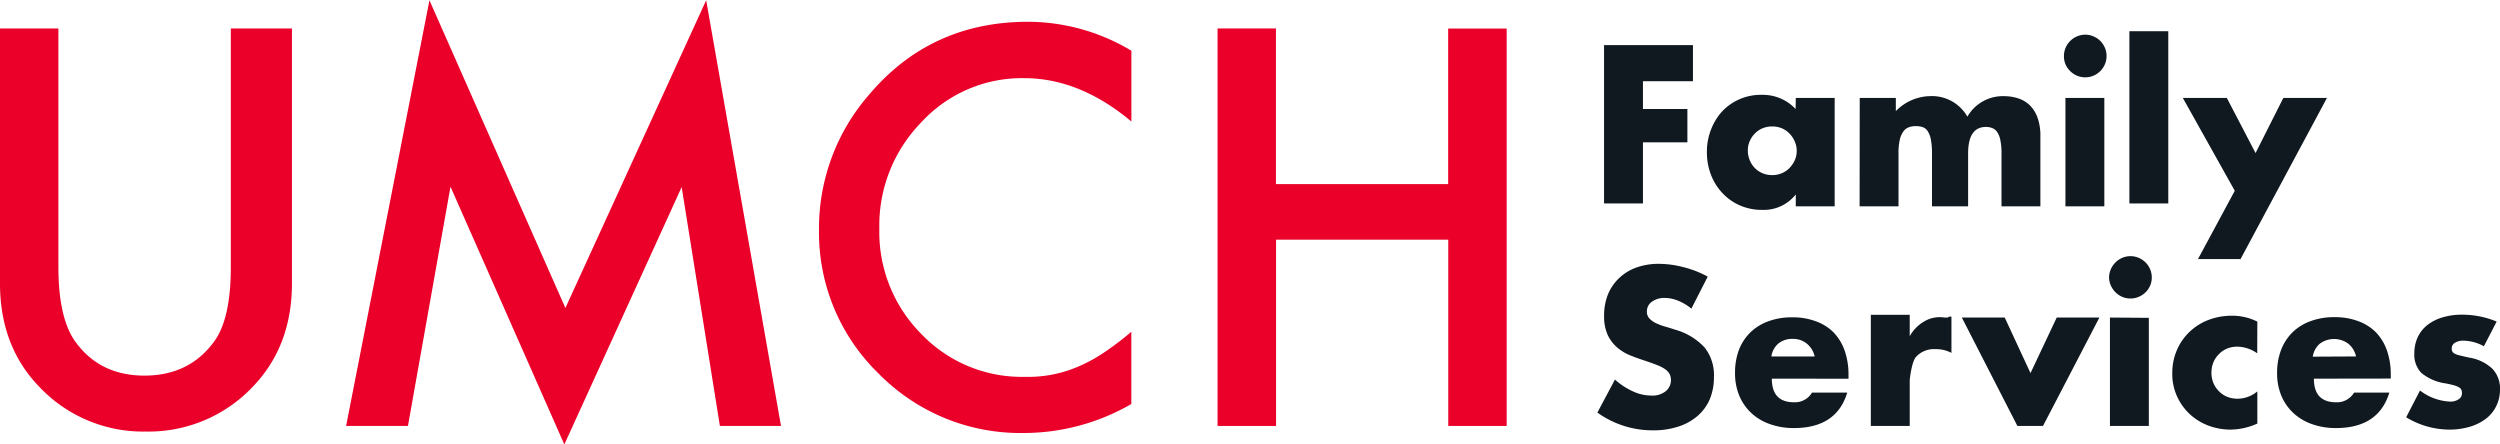
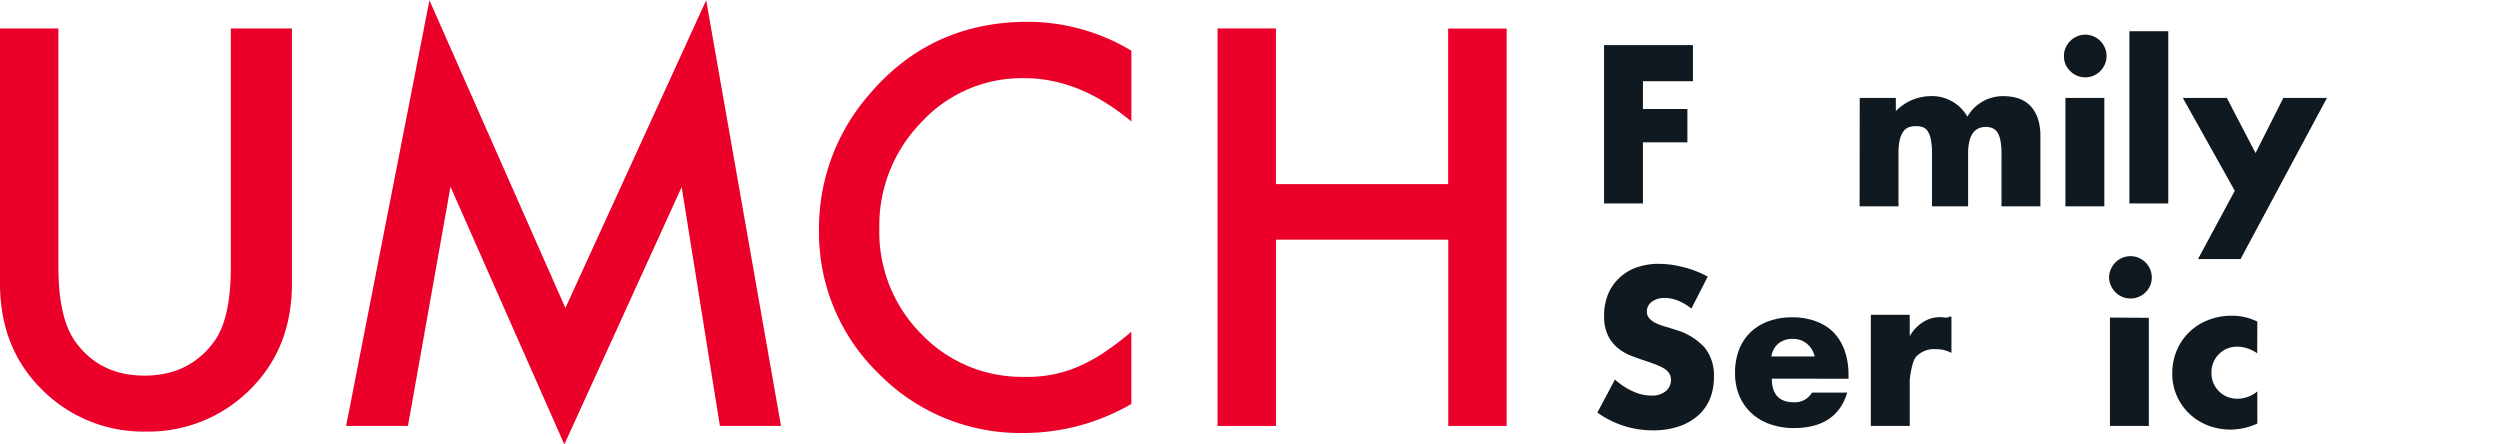
<svg xmlns="http://www.w3.org/2000/svg" viewBox="0 0 450 80">
  <defs>
    <style>.cls-1{fill:#ea0029;}.cls-2{fill:#101820;}.cls-3{fill:none;}</style>
  </defs>
  <g id="Layer_2" data-name="Layer 2">
    <g id="Layer_1-2" data-name="Layer 1">
      <g id="Artwork_1" data-name="Artwork 1">
        <path class="cls-1" d="M10.51,5.12V48q0,9.18,3,13.43Q17.93,67.61,26,67.61t12.55-6.14q3-4.11,3-13.43V5.12h11V51q0,11.26-7,18.56a25.82,25.82,0,0,1-19.3,8.12A25.69,25.69,0,0,1,7,69.55Q0,62.26,0,51V5.12Z" />
        <path class="cls-1" d="M62.3,76.67,77.3.05l24.47,55.39L127.11.05l13.47,76.62h-11l-6.88-43L101.58,80,81.09,33.61,73.43,76.67Z" />
        <path class="cls-1" d="M203.65,9.13V21.87q-9.32-7.8-19.29-7.8A24.59,24.59,0,0,0,165.85,22a26.59,26.59,0,0,0-7.57,19.2,26,26,0,0,0,7.57,18.93,25,25,0,0,0,18.55,7.7A22.79,22.79,0,0,0,194.05,66a28.28,28.28,0,0,0,4.59-2.49,53.32,53.32,0,0,0,5-3.79v13a38.79,38.79,0,0,1-19.38,5.22,35.76,35.76,0,0,1-26.08-10.67,35.34,35.34,0,0,1-10.76-25.94,36.59,36.59,0,0,1,9-24.27Q167.52,3.91,185.1,3.92A36.33,36.33,0,0,1,203.65,9.13Z" />
        <path class="cls-1" d="M229.67,33.14h31v-28H271.2V76.67H260.69V43.14h-31V76.67H219.16V5.12h10.51Z" />
        <path class="cls-2" d="M304.73,14.62h-9v5h8v6h-8v11h-7V8.12h16Z" />
-         <path class="cls-2" d="M323.24,17.63h7V37.14h-7V35a7.35,7.35,0,0,1-6,2.78,9.94,9.94,0,0,1-4-.78,9.5,9.5,0,0,1-3.15-2.19,10,10,0,0,1-2.1-3.31,11.2,11.2,0,0,1-.75-4.14,10.85,10.85,0,0,1,.73-4,10.36,10.36,0,0,1,2-3.29,9.57,9.57,0,0,1,7.12-3,8.1,8.1,0,0,1,6.12,2.55Zm-8.63,9.45a4.4,4.4,0,0,0,.34,1.75,4.36,4.36,0,0,0,.92,1.41,4.07,4.07,0,0,0,1.39.94,4.4,4.4,0,0,0,1.75.34,4.31,4.31,0,0,0,1.71-.34,4.07,4.07,0,0,0,1.39-.94,4.8,4.8,0,0,0,.94-1.39,4,4,0,0,0,.36-1.69,4.13,4.13,0,0,0-.36-1.71,4.76,4.76,0,0,0-.94-1.41,4.09,4.09,0,0,0-1.39-.95,4.49,4.49,0,0,0-1.71-.33,4.58,4.58,0,0,0-1.75.33,4.09,4.09,0,0,0-1.39.95,4.4,4.4,0,0,0-.92,1.37A4,4,0,0,0,314.61,27.08Z" />
        <path class="cls-2" d="M334.75,17.63h6.5V20a8.86,8.86,0,0,1,6.29-2.7A7.32,7.32,0,0,1,354.13,21a7.35,7.35,0,0,1,6.59-3.69,8.39,8.39,0,0,1,2.58.4,5.39,5.39,0,0,1,2.08,1.26,6,6,0,0,1,1.38,2.22,9.56,9.56,0,0,1,.51,3.31V37.14h-7V27.63a11.39,11.39,0,0,0-.21-2.41,3.88,3.88,0,0,0-.58-1.47,1.92,1.92,0,0,0-.91-.71,3.07,3.07,0,0,0-1.1-.19q-3.21,0-3.21,4.78v9.51h-6.5V27.63a12.59,12.59,0,0,0-.19-2.43,4.26,4.26,0,0,0-.54-1.52,1.78,1.78,0,0,0-.9-.78,4,4,0,0,0-1.3-.2,3.58,3.58,0,0,0-1.19.19,2.06,2.06,0,0,0-1,.73,4,4,0,0,0-.67,1.5,10.7,10.7,0,0,0-.24,2.51v9.51h-7Z" />
        <path class="cls-2" d="M371.51,10.08a3.69,3.69,0,0,1,.3-1.48,4,4,0,0,1,.83-1.23,3.91,3.91,0,0,1,1.22-.82,3.75,3.75,0,0,1,1.49-.31,3.7,3.7,0,0,1,1.48.31,3.84,3.84,0,0,1,1.23.82,4,4,0,0,1,.82,1.23,3.69,3.69,0,0,1,.3,1.48,3.74,3.74,0,0,1-.3,1.49,3.91,3.91,0,0,1-.82,1.22,3.87,3.87,0,0,1-1.23.83,3.69,3.69,0,0,1-1.48.3,3.74,3.74,0,0,1-1.49-.3,3.95,3.95,0,0,1-2.05-2A3.74,3.74,0,0,1,371.51,10.08Zm7.27,7.55V37.14h-7V17.63Z" />
        <path class="cls-2" d="M390.29,5.62v31h-7v-31Z" />
        <path class="cls-2" d="M402.26,34.34l-9.35-16.71h7.92L406,27.55l5-9.92h7.85l-15.55,29h-7.66Z" />
        <path class="cls-2" d="M304.45,55.55A9.36,9.36,0,0,0,302,54.1a6.45,6.45,0,0,0-2.33-.47,3.79,3.79,0,0,0-2.33.68,2.11,2.11,0,0,0-.9,1.77,1.77,1.77,0,0,0,.45,1.24,4,4,0,0,0,1.18.85,11.33,11.33,0,0,0,1.66.62c.61.17,1.22.36,1.82.56a11.39,11.39,0,0,1,5.29,3.21,8,8,0,0,1,1.67,5.25,10.37,10.37,0,0,1-.73,4,8.27,8.27,0,0,1-2.15,3,9.79,9.79,0,0,1-3.46,1.95,14.23,14.23,0,0,1-4.64.7,17,17,0,0,1-10-3.2l3.16-5.94A12.5,12.5,0,0,0,294,70.48a7.85,7.85,0,0,0,3.2.72,3.83,3.83,0,0,0,2.69-.83,2.59,2.59,0,0,0,.66-3,2.65,2.65,0,0,0-.76-.87,6.39,6.39,0,0,0-1.37-.73c-.56-.23-1.25-.48-2.05-.75s-1.89-.63-2.8-1a8.58,8.58,0,0,1-2.45-1.45,6.82,6.82,0,0,1-1.73-2.27,8.07,8.07,0,0,1-.65-3.48,10.15,10.15,0,0,1,.69-3.82,8.53,8.53,0,0,1,2-2.93,8.66,8.66,0,0,1,3.08-1.9,11.72,11.72,0,0,1,4.08-.68,17.78,17.78,0,0,1,4.4.59,18.59,18.59,0,0,1,4.4,1.71Z" />
        <path class="cls-2" d="M318.93,68.16q0,4.25,4,4.25a3.57,3.57,0,0,0,3.23-1.74h6.34q-1.92,6.38-9.6,6.38a12.67,12.67,0,0,1-4.32-.71,9.54,9.54,0,0,1-3.35-2,9,9,0,0,1-2.16-3.12,10.35,10.35,0,0,1-.76-4.06A11.58,11.58,0,0,1,313,63a8.86,8.86,0,0,1,2.07-3.17,9.07,9.07,0,0,1,3.24-2,12.12,12.12,0,0,1,4.3-.71,11.79,11.79,0,0,1,4.24.71,8.58,8.58,0,0,1,3.19,2,9,9,0,0,1,2,3.29,13,13,0,0,1,.69,4.37v.68Zm7.71-4a4.1,4.1,0,0,0-1.39-2.29,3.89,3.89,0,0,0-2.56-.87,3.94,3.94,0,0,0-2.58.83,3.79,3.79,0,0,0-1.26,2.33Z" />
        <path class="cls-2" d="M336.75,56.66h7v3.86a7,7,0,0,1,2.6-2.66,5.47,5.47,0,0,1,3.68-.7h.59a.6.6,0,0,1,.64-.14v6.5a5.85,5.85,0,0,0-2.85-.67,4.38,4.38,0,0,0-3.55,1.41c-.79.94-1.11,4.12-1.11,4.12v8.29h-7Z" />
-         <path class="cls-2" d="M360.85,57.16l4.64,10,4.72-10h7.68L367.74,76.67h-4.61l-10-19.51Z" />
        <path class="cls-2" d="M379.63,50a3.74,3.74,0,0,1,.3-1.49A3.95,3.95,0,0,1,382,46.41a3.74,3.74,0,0,1,1.49-.3,3.69,3.69,0,0,1,1.48.3,4,4,0,0,1,1.23.83,3.91,3.91,0,0,1,.82,1.22,3.74,3.74,0,0,1,.3,1.49,3.69,3.69,0,0,1-.3,1.48,3.86,3.86,0,0,1-2.05,2,3.69,3.69,0,0,1-1.48.3,3.78,3.78,0,0,1-2.71-1.13,3.83,3.83,0,0,1-.83-1.22A3.69,3.69,0,0,1,379.63,50Zm7.16,7.21V76.67h-7V57.16Z" />
        <path class="cls-2" d="M406.3,63.6a6.31,6.31,0,0,0-3.57-1.2,5,5,0,0,0-1.83.33,4.61,4.61,0,0,0-1.48,1,4.51,4.51,0,0,0-1,1.47,4.8,4.8,0,0,0-.36,1.9,4.67,4.67,0,0,0,.36,1.86,4.51,4.51,0,0,0,1,1.47,4.4,4.4,0,0,0,1.48,1,5.19,5.19,0,0,0,1.85.34,5.6,5.6,0,0,0,3.57-1.32v5.79a12,12,0,0,1-4.78,1.09,11.38,11.38,0,0,1-4-.71,10.25,10.25,0,0,1-3.35-2.05,10.06,10.06,0,0,1-2.31-3.2,9.7,9.7,0,0,1-.87-4.15,10.46,10.46,0,0,1,.83-4.2,9.92,9.92,0,0,1,2.26-3.27,10.16,10.16,0,0,1,3.4-2.15,11.64,11.64,0,0,1,4.23-.77,10.13,10.13,0,0,1,4.59,1.06Z" />
-         <path class="cls-2" d="M416.5,68.16q0,4.25,4,4.25a3.57,3.57,0,0,0,3.23-1.74h6.35q-1.94,6.38-9.61,6.38a12.71,12.71,0,0,1-4.32-.71,9.63,9.63,0,0,1-3.35-2,9,9,0,0,1-2.16-3.12,10.35,10.35,0,0,1-.76-4.06,11.58,11.58,0,0,1,.72-4.19,9,9,0,0,1,2.07-3.17,9.11,9.11,0,0,1,3.25-2,12.07,12.07,0,0,1,4.29-.71,11.88,11.88,0,0,1,4.25.71,8.66,8.66,0,0,1,3.19,2,8.93,8.93,0,0,1,2,3.29,13,13,0,0,1,.69,4.37v.68Zm7.59-4a4.1,4.1,0,0,0-1.39-2.29,4.31,4.31,0,0,0-5.14,0,3.79,3.79,0,0,0-1.26,2.33Z" />
-         <path class="cls-2" d="M447.1,62.32a8,8,0,0,0-3.68-1,2.8,2.8,0,0,0-1.53.38,1.17,1.17,0,0,0-.58,1,1.23,1.23,0,0,0,.1.55.91.91,0,0,0,.41.39,3.42,3.42,0,0,0,.94.34l1.64.38a7.88,7.88,0,0,1,4.21,2A5.13,5.13,0,0,1,450,70.11a6.73,6.73,0,0,1-.68,3,6.38,6.38,0,0,1-1.88,2.28,9,9,0,0,1-2.89,1.43,12.89,12.89,0,0,1-3.73.51,15.11,15.11,0,0,1-7.71-2.22l2.49-4.82a9.62,9.62,0,0,0,5.41,2,2.62,2.62,0,0,0,1.54-.42,1.22,1.22,0,0,0,.6-1.05,1.81,1.81,0,0,0-.09-.62,1,1,0,0,0-.39-.45,3.47,3.47,0,0,0-.89-.38c-.39-.11-.89-.23-1.52-.35a8.74,8.74,0,0,1-4.42-1.9,4.7,4.7,0,0,1-1.26-3.48,6.9,6.9,0,0,1,.6-2.92,6.07,6.07,0,0,1,1.73-2.2,8.17,8.17,0,0,1,2.73-1.39,12.28,12.28,0,0,1,3.55-.49,16.31,16.31,0,0,1,6.21,1.24Z" />
      </g>
      <rect class="cls-3" width="450" height="80" />
    </g>
  </g>
</svg>